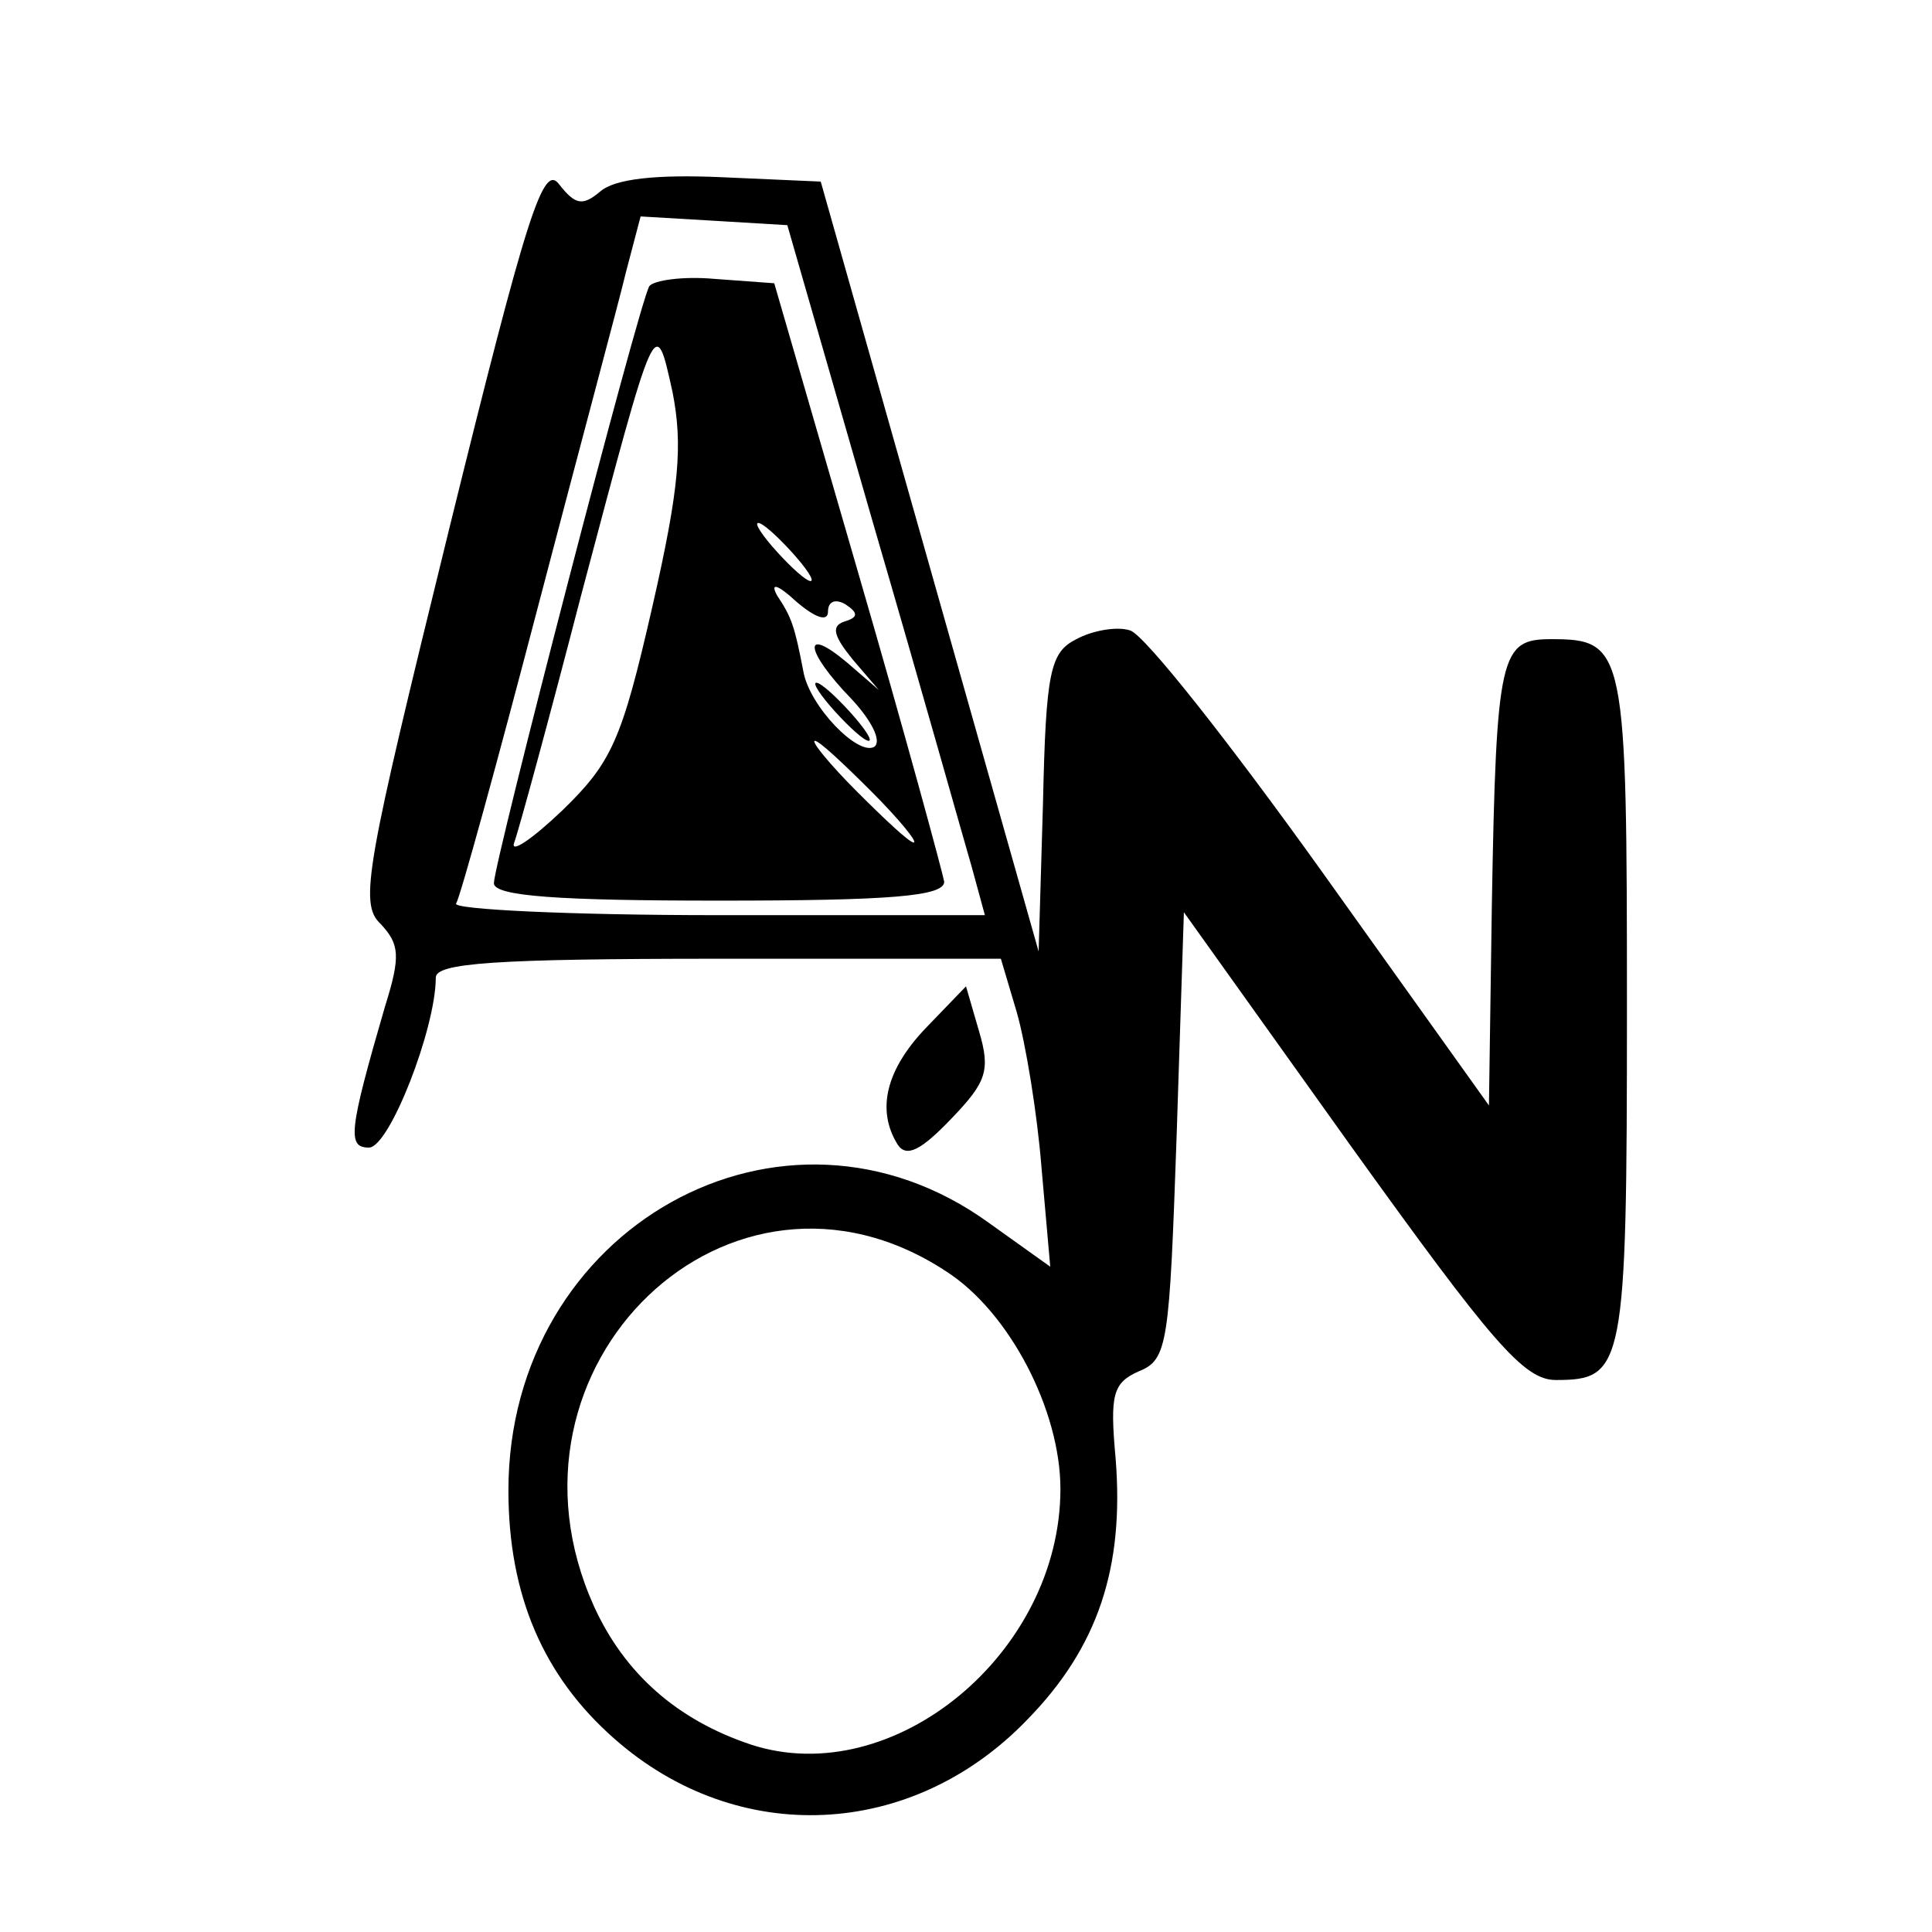
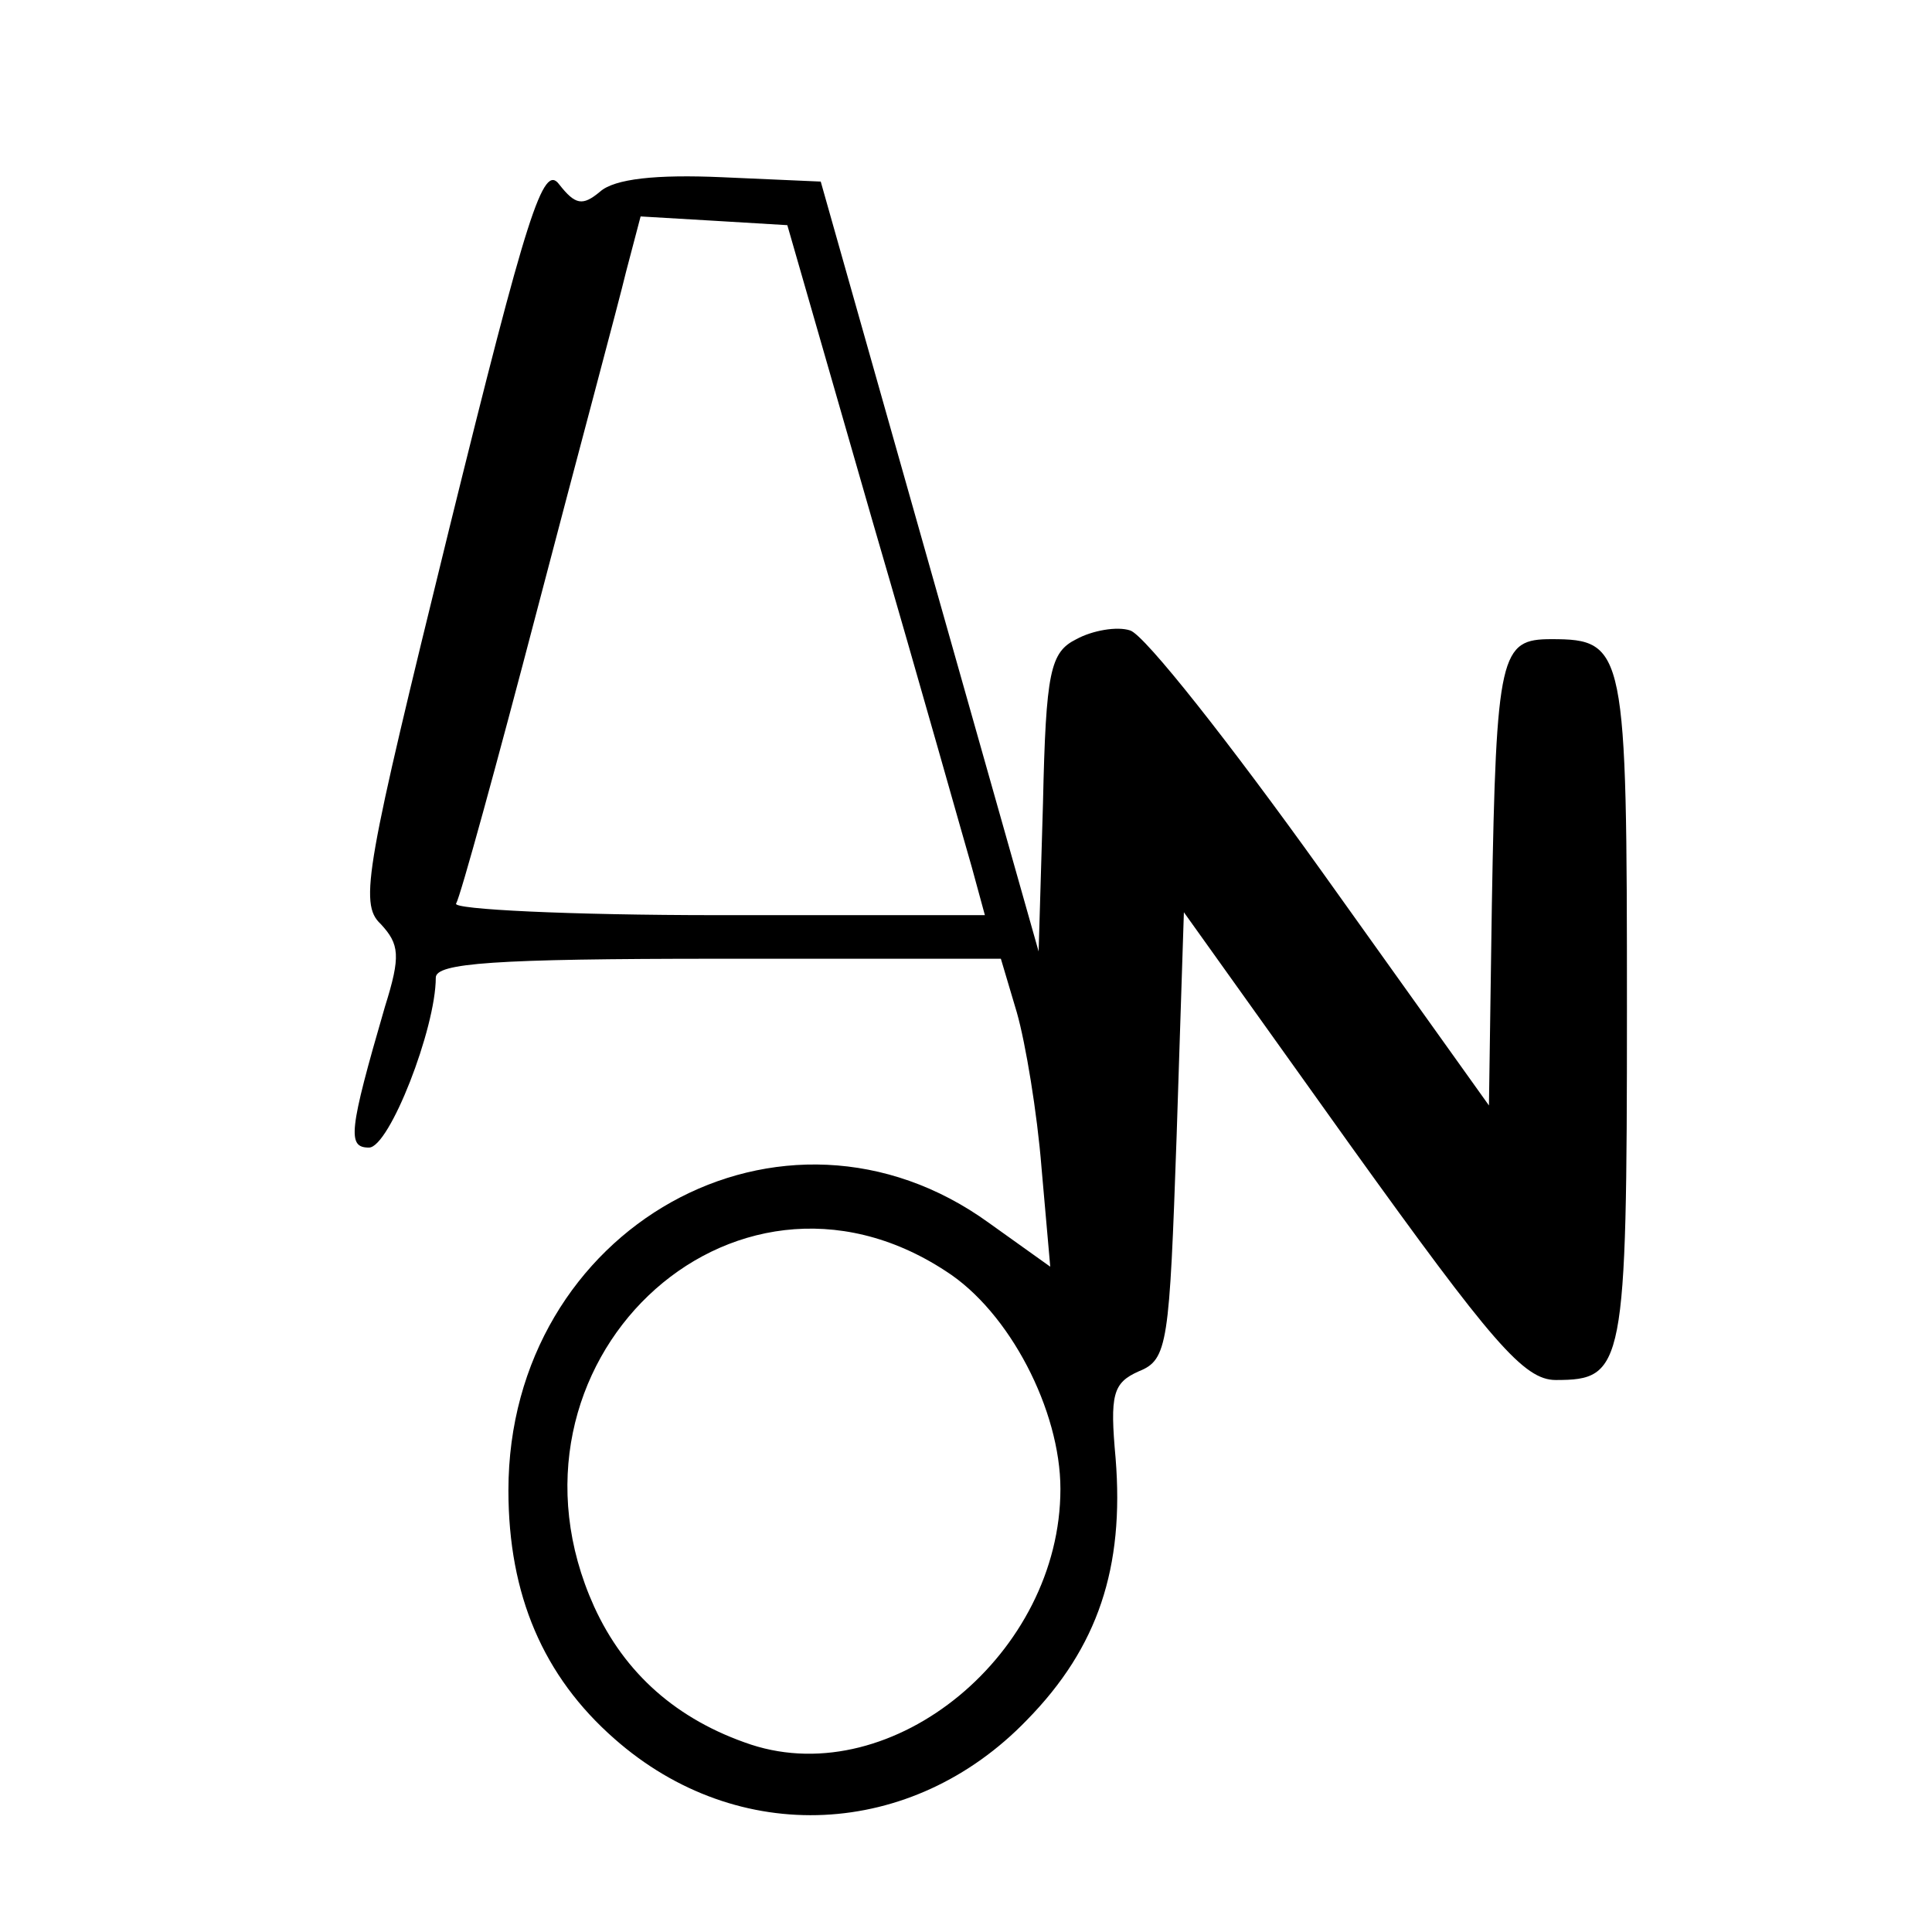
<svg xmlns="http://www.w3.org/2000/svg" version="1.0" width="133pt" height="133pt" viewBox="0 0 133 133" preserveAspectRatio="xMidYMid meet">
  <g transform="translate(0,133) scale(0.1,-0.1)" fill="#000000" stroke="none">
    <path d="M309 965 c-57 -232 -62 -257 -47 -271 13 -14 14 -22 3 -57 -25 -86 -26 -97 -11 -97 14 0 46 82 46 117 0 10 40 13 195 13 l194 0 11 -37 c6 -21 14 -69 17 -107 l6 -68 -42 30 c-142 103 -331 -3 -331 -184 0 -72 24 -128 73 -171 85 -75 205 -69 284 13 49 50 67 105 61 180 -4 44 -2 52 16 60 20 8 21 19 26 162 l5 154 115 -161 c97 -135 119 -161 141 -161 47 0 49 8 49 255 0 248 -1 255 -52 255 -35 0 -38 -9 -41 -183 l-2 -138 -115 161 c-63 88 -122 163 -132 166 -9 3 -26 0 -37 -6 -18 -9 -21 -22 -23 -113 l-3 -102 -75 265 -75 265 -68 3 c-45 2 -74 -1 -84 -10 -12 -10 -17 -9 -28 5 -11 15 -22 -19 -76 -238z m292 5 c33 -113 63 -220 68 -237 l9 -33 -184 0 c-102 0 -183 4 -180 8 3 5 28 96 56 203 28 107 56 211 61 232 l10 38 51 -3 50 -3 59 -205z m50 -515 c44 -28 79 -96 79 -150 0 -113 -115 -208 -213 -176 -51 17 -87 49 -108 95 -75 166 94 328 242 231z" />
-     <path d="M447 1133 c-7 -11 -107 -397 -107 -411 0 -9 45 -12 155 -12 118 0 155 3 155 13 -1 6 -27 102 -59 212 l-58 200 -41 3 c-22 2 -42 -1 -45 -5z m2 -221 c-21 -92 -28 -107 -62 -140 -21 -20 -36 -30 -33 -22 3 8 24 85 46 170 52 196 51 194 63 140 7 -36 5 -65 -14 -148z m96 38 c10 -11 16 -20 13 -20 -3 0 -13 9 -23 20 -10 11 -16 20 -13 20 3 0 13 -9 23 -20z m25 -41 c0 7 5 9 12 5 9 -6 9 -9 -1 -12 -9 -3 -7 -10 6 -26 l18 -21 -22 19 c-31 26 -29 8 3 -25 14 -15 21 -29 16 -33 -11 -7 -45 28 -49 52 -6 31 -8 37 -18 52 -5 9 0 8 13 -4 14 -12 22 -14 22 -7z m30 -124 c19 -19 32 -35 29 -35 -3 0 -20 16 -39 35 -19 19 -32 35 -29 35 3 0 20 -16 39 -35z" />
-     <path d="M575 840 c10 -11 20 -20 23 -20 3 0 -3 9 -13 20 -10 11 -20 20 -23 20 -3 0 3 -9 13 -20z" />
-     <path d="M638 623 c-28 -29 -35 -57 -20 -81 6 -9 16 -4 37 18 24 25 27 33 19 60 l-9 31 -27 -28z" />
  </g>
</svg>